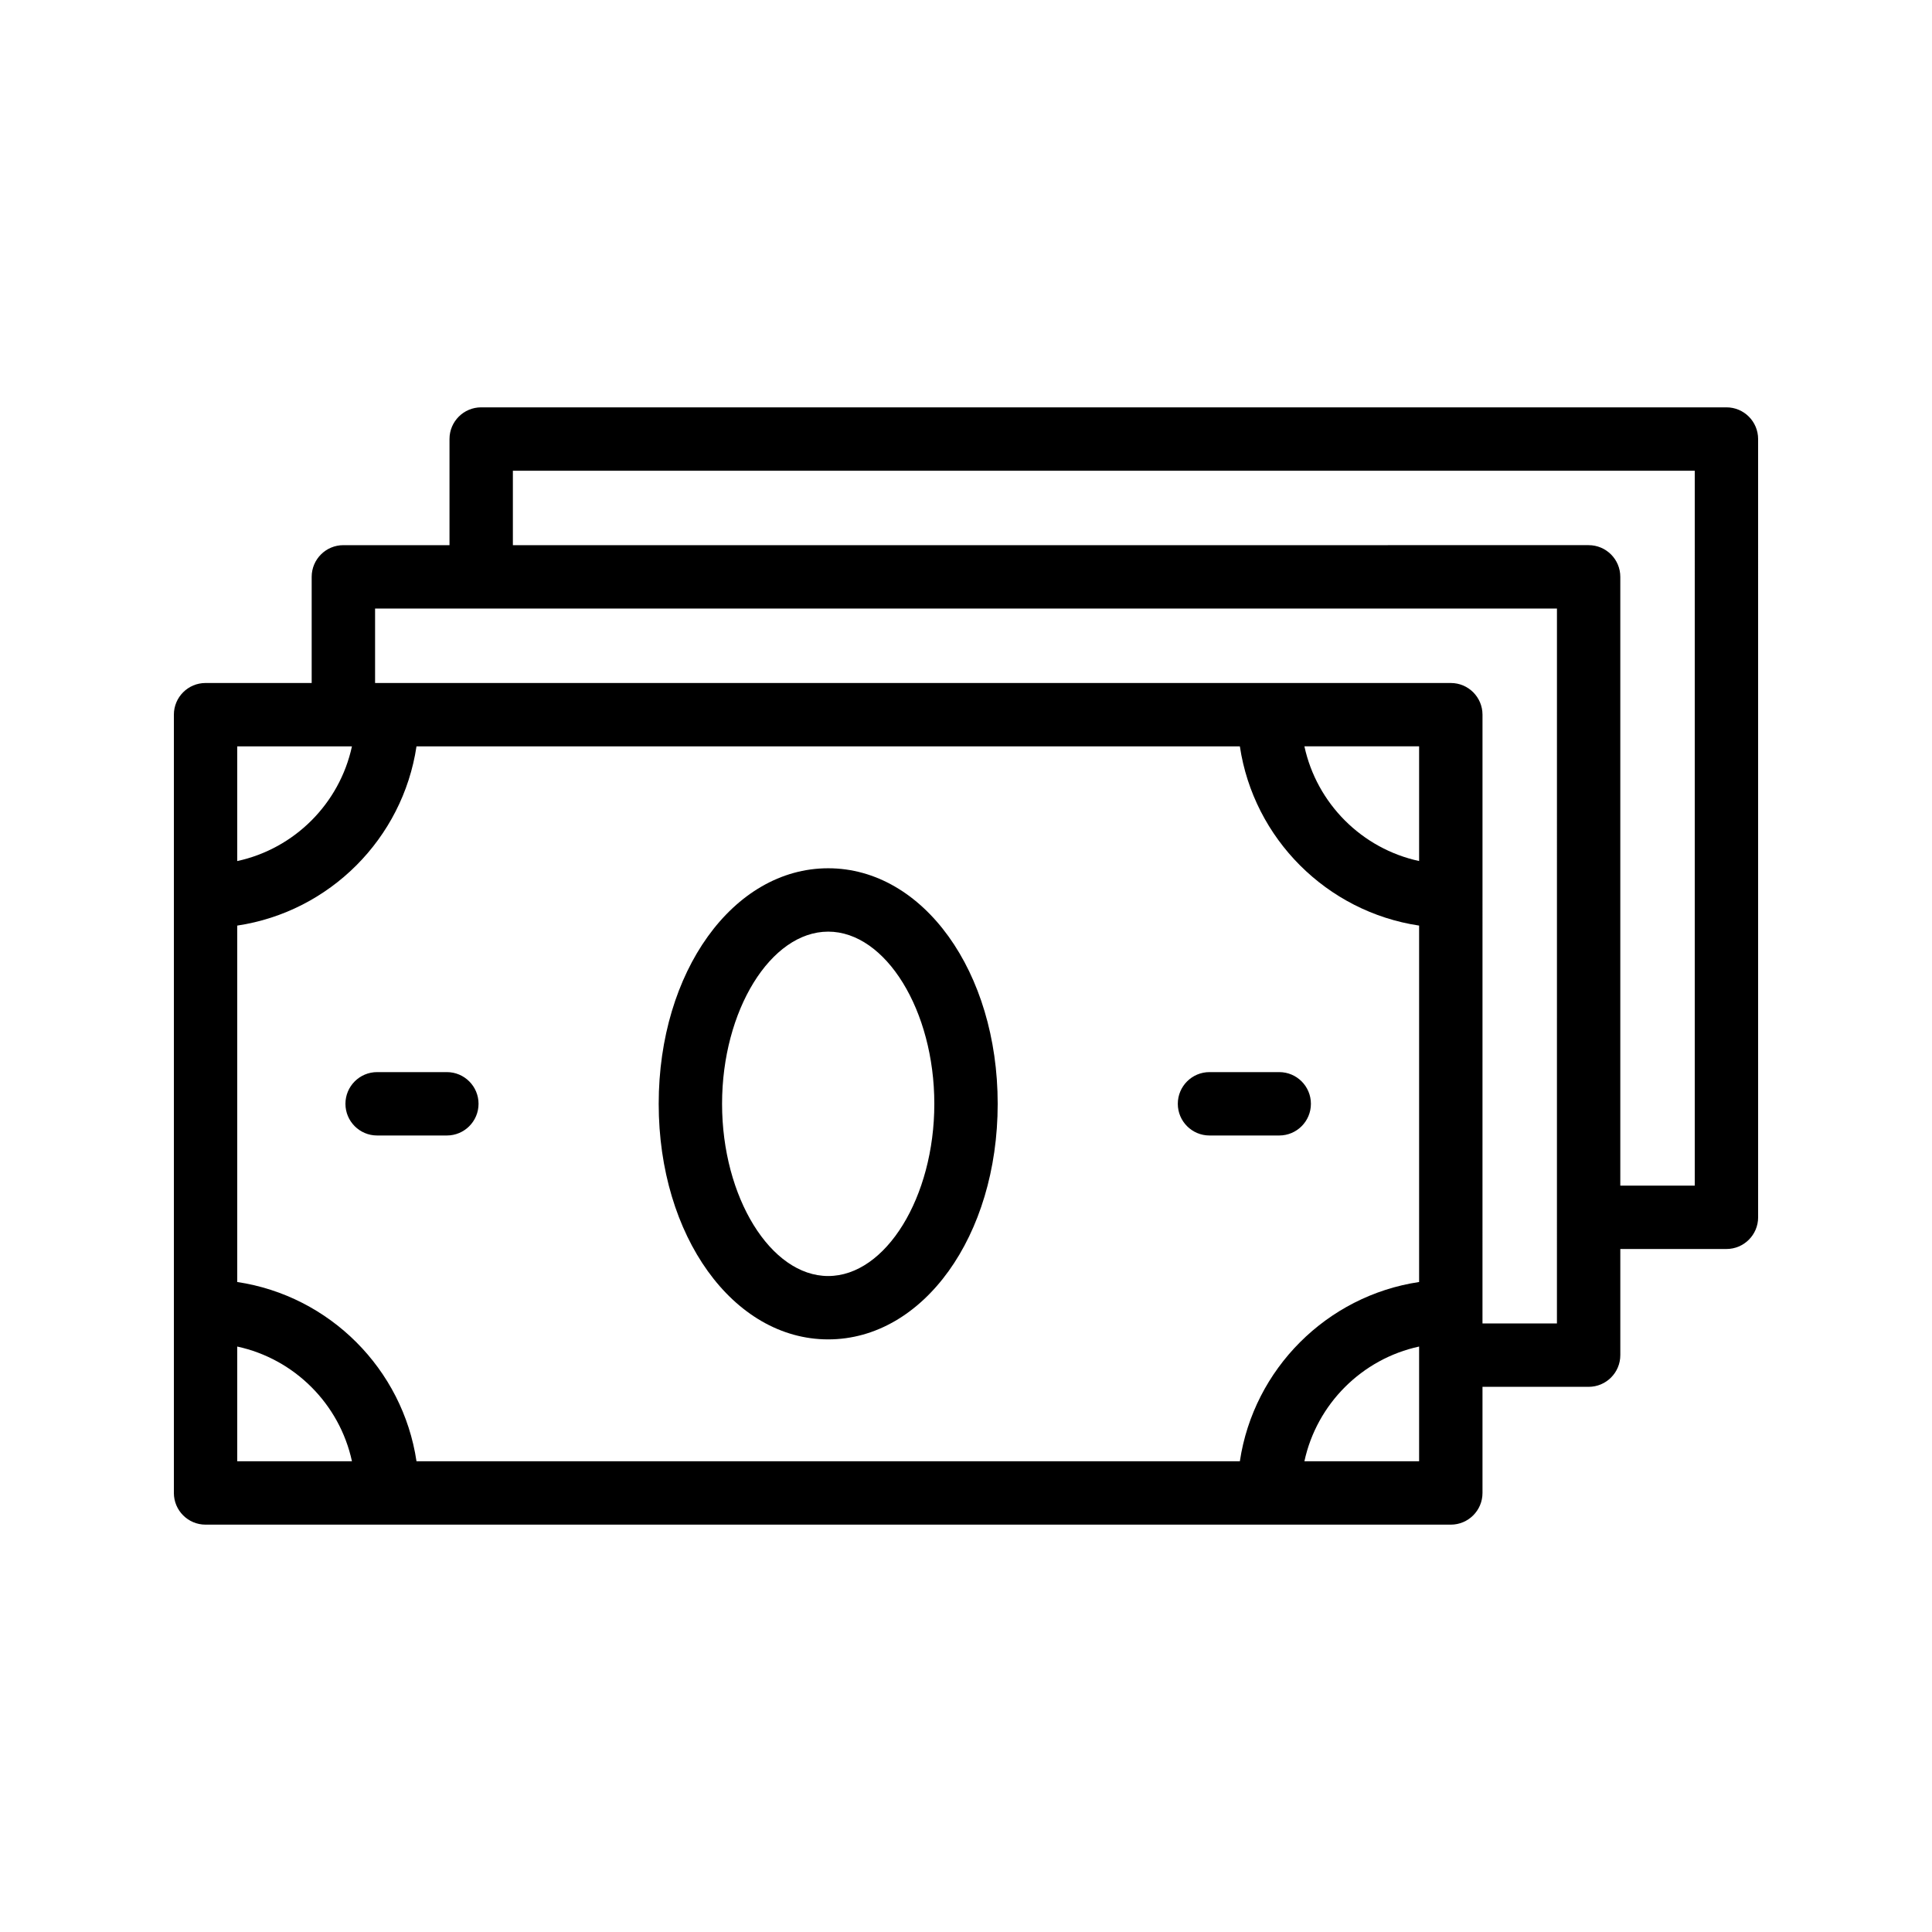
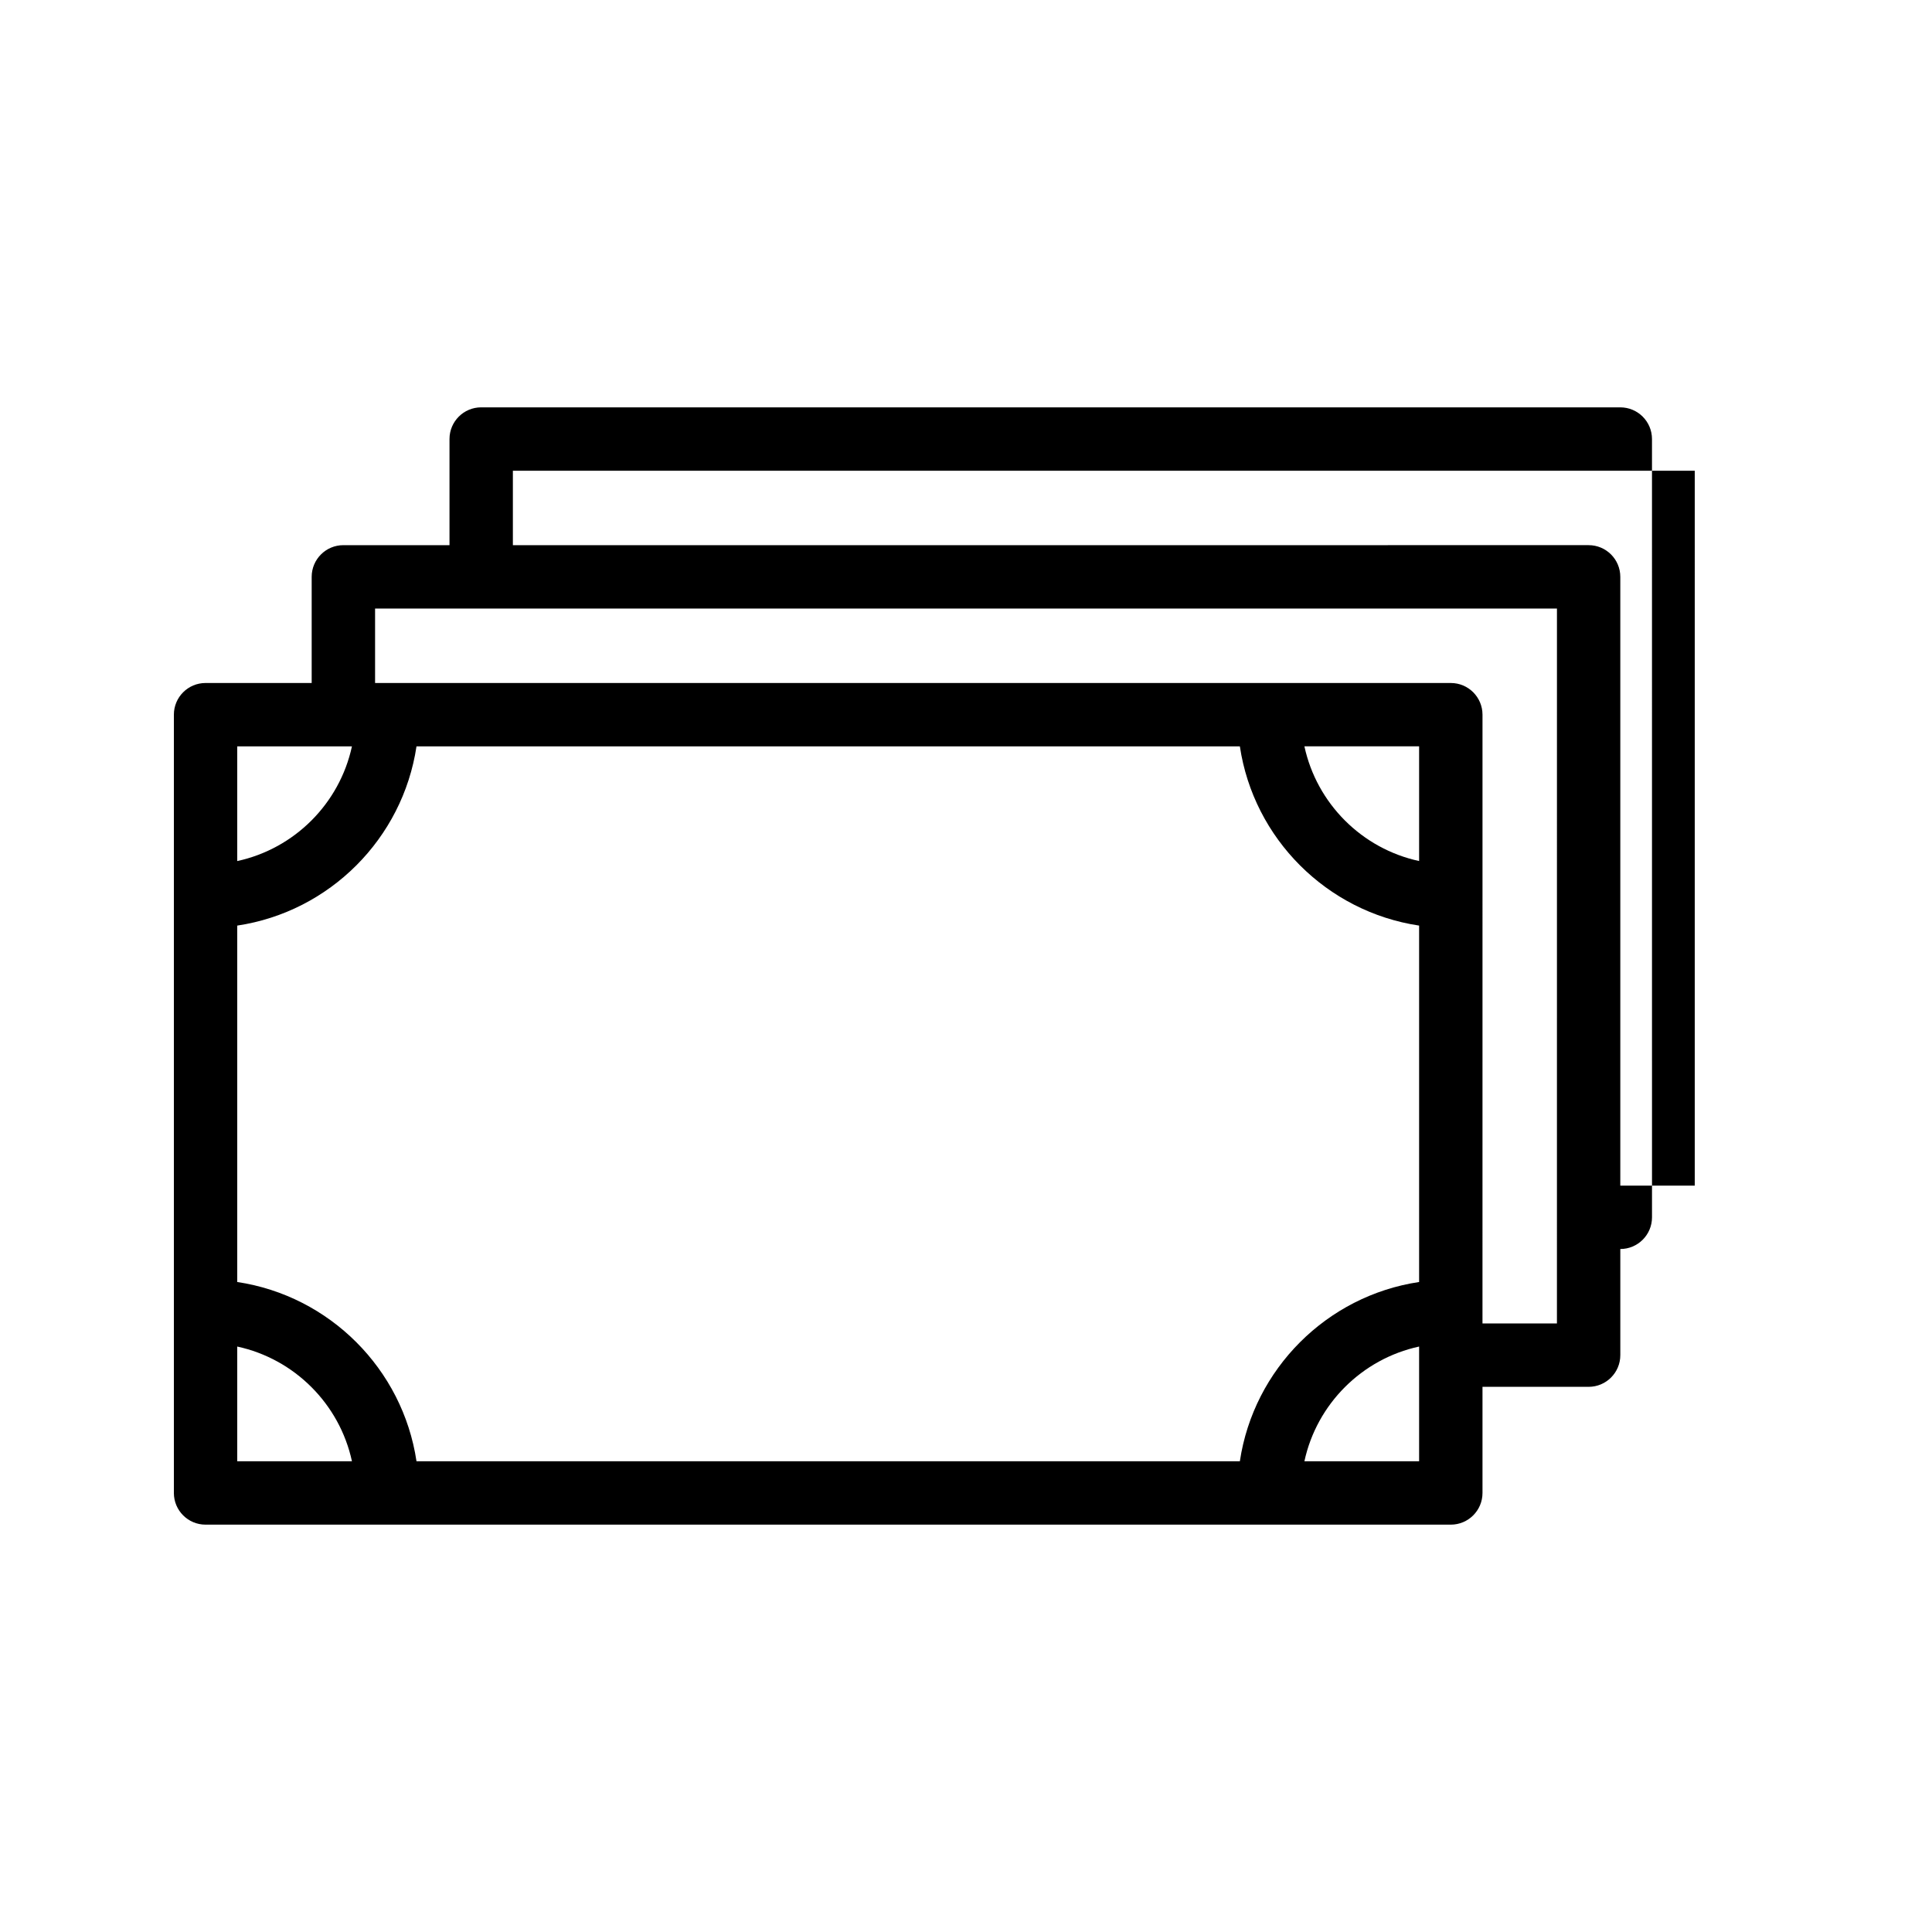
<svg xmlns="http://www.w3.org/2000/svg" fill="#000000" width="800px" height="800px" version="1.1" viewBox="144 144 512 512">
  <g>
-     <path d="m601.52 251.95h-330c-4.641 0-8.398 3.758-8.398 8.398v28.125h-28.125c-4.641 0-8.398 3.758-8.398 8.398v28.129h-28.121c-4.641 0-8.398 3.758-8.398 8.398v206.25c0 4.637 3.754 8.398 8.398 8.398h330c4.641 0 8.398-3.758 8.398-8.398v-28.125h28.125c4.641 0 8.398-3.758 8.398-8.398v-28.125l28.125-0.004c4.641 0 8.398-3.758 8.398-8.398l-0.004-206.25c0-4.637-3.754-8.398-8.395-8.398zm-394.65 89.844h30.398c-3.281 15.168-15.227 27.113-30.398 30.395zm0 189.45v-30.395c15.172 3.281 27.117 15.23 30.398 30.395zm313.21 0h-30.398c3.281-15.168 15.23-27.113 30.398-30.395zm0-47.5c-24.461 3.656-43.844 23.043-47.504 47.5h-218.2c-3.656-24.457-23.043-43.84-47.504-47.5v-94.453c24.461-3.656 43.844-23.043 47.504-47.5h218.2c3.656 24.457 23.043 43.84 47.504 47.5zm0-111.56c-15.172-3.281-27.117-15.23-30.398-30.395h30.398zm36.523 122.54h-19.73v-3.203l0.004-110v-48.121c0-4.637-3.754-8.398-8.398-8.398h-285.08v-19.734h313.21zm36.523-36.523h-19.73v-161.33c0-4.637-3.754-8.398-8.398-8.398l-285.08 0.004v-19.73h313.21z" />
-     <path d="m363.48 374.1c-25.191 0-44.918 27.422-44.918 62.426 0 35.008 19.73 62.426 44.918 62.426 25.191 0 44.918-27.418 44.918-62.426 0-35.008-19.727-62.426-44.918-62.426zm0 108.06c-15.242 0-28.125-20.898-28.125-45.633 0-24.734 12.883-45.633 28.125-45.633 15.242 0 28.125 20.898 28.125 45.633 0 24.734-12.883 45.633-28.125 45.633z" />
-     <path d="m464.53 428.12c-4.641 0-8.398 3.758-8.398 8.398 0 4.637 3.754 8.398 8.398 8.398h18.477c4.641 0 8.398-3.758 8.398-8.398 0-4.637-3.754-8.398-8.398-8.398z" />
-     <path d="m262.42 428.12h-18.477c-4.641 0-8.398 3.758-8.398 8.398 0 4.637 3.754 8.398 8.398 8.398h18.477c4.641 0 8.398-3.758 8.398-8.398 0-4.637-3.758-8.398-8.398-8.398z" />
+     <path d="m601.52 251.95h-330c-4.641 0-8.398 3.758-8.398 8.398v28.125h-28.125c-4.641 0-8.398 3.758-8.398 8.398v28.129h-28.121c-4.641 0-8.398 3.758-8.398 8.398v206.25c0 4.637 3.754 8.398 8.398 8.398h330c4.641 0 8.398-3.758 8.398-8.398v-28.125h28.125c4.641 0 8.398-3.758 8.398-8.398v-28.125c4.641 0 8.398-3.758 8.398-8.398l-0.004-206.25c0-4.637-3.754-8.398-8.395-8.398zm-394.65 89.844h30.398c-3.281 15.168-15.227 27.113-30.398 30.395zm0 189.45v-30.395c15.172 3.281 27.117 15.23 30.398 30.395zm313.21 0h-30.398c3.281-15.168 15.23-27.113 30.398-30.395zm0-47.5c-24.461 3.656-43.844 23.043-47.504 47.5h-218.2c-3.656-24.457-23.043-43.84-47.504-47.5v-94.453c24.461-3.656 43.844-23.043 47.504-47.5h218.2c3.656 24.457 23.043 43.84 47.504 47.5zm0-111.56c-15.172-3.281-27.117-15.23-30.398-30.395h30.398zm36.523 122.54h-19.73v-3.203l0.004-110v-48.121c0-4.637-3.754-8.398-8.398-8.398h-285.08v-19.734h313.21zm36.523-36.523h-19.73v-161.33c0-4.637-3.754-8.398-8.398-8.398l-285.08 0.004v-19.73h313.21z" />
  </g>
</svg>